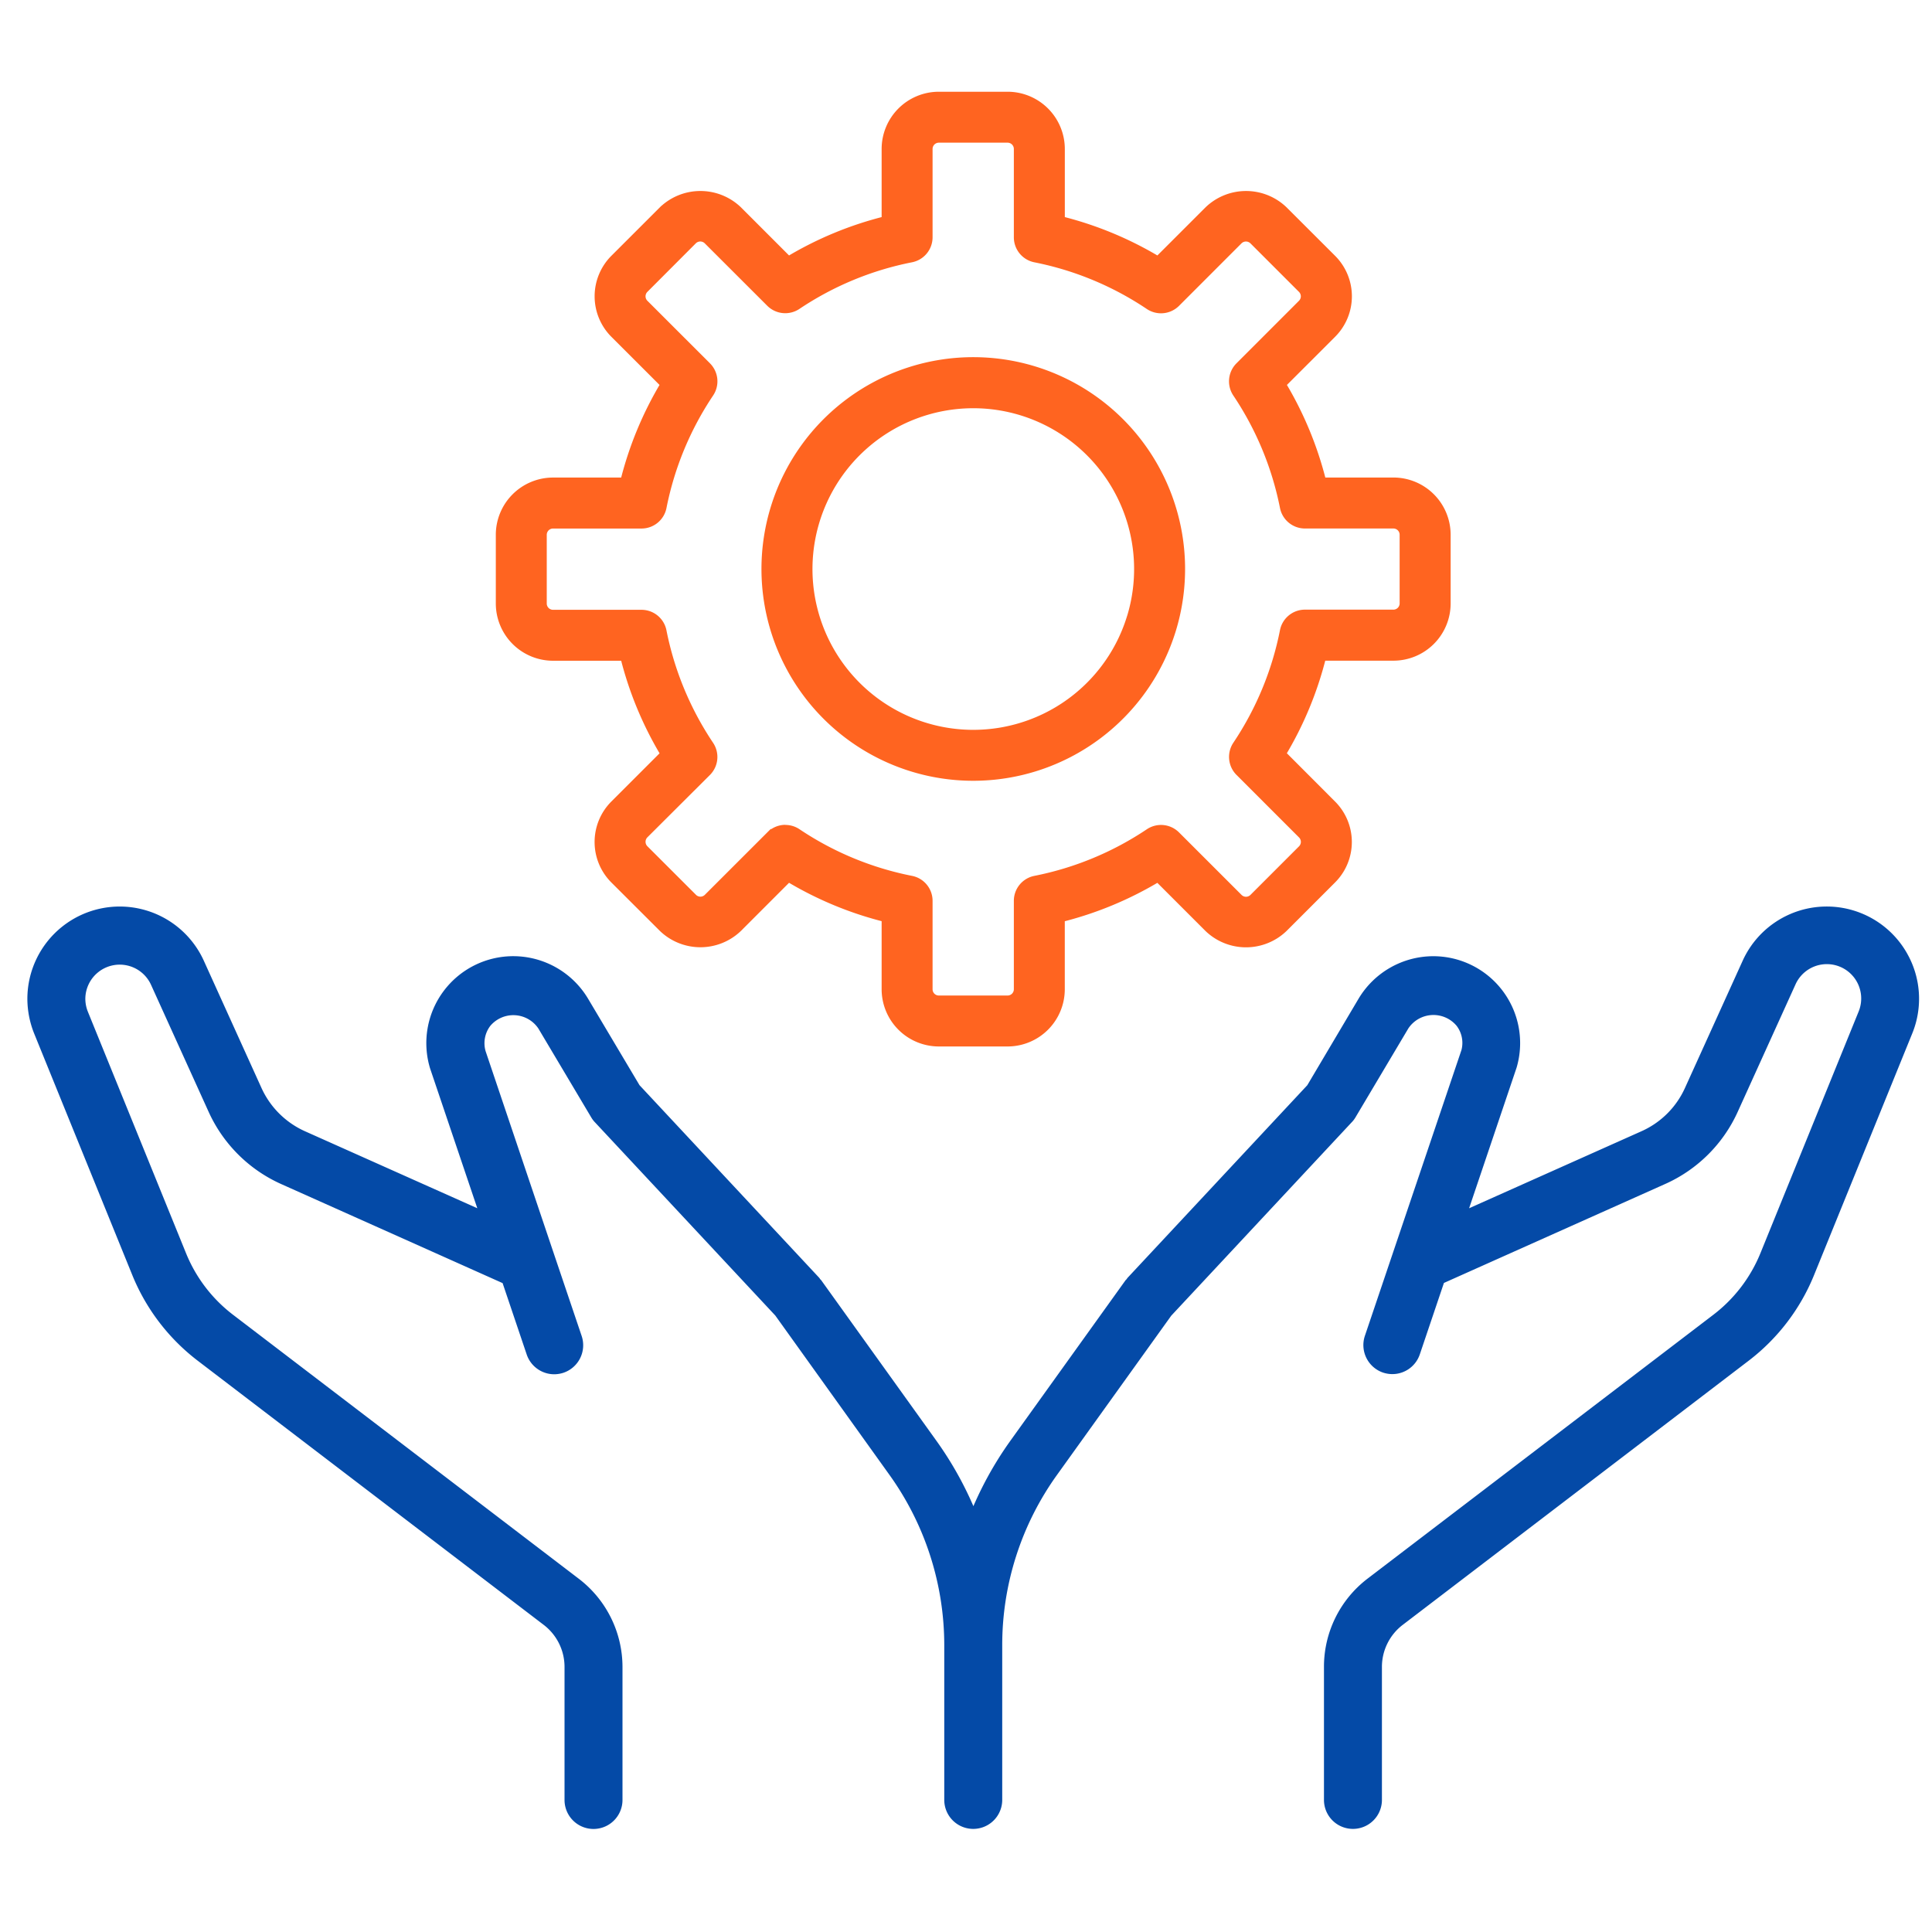
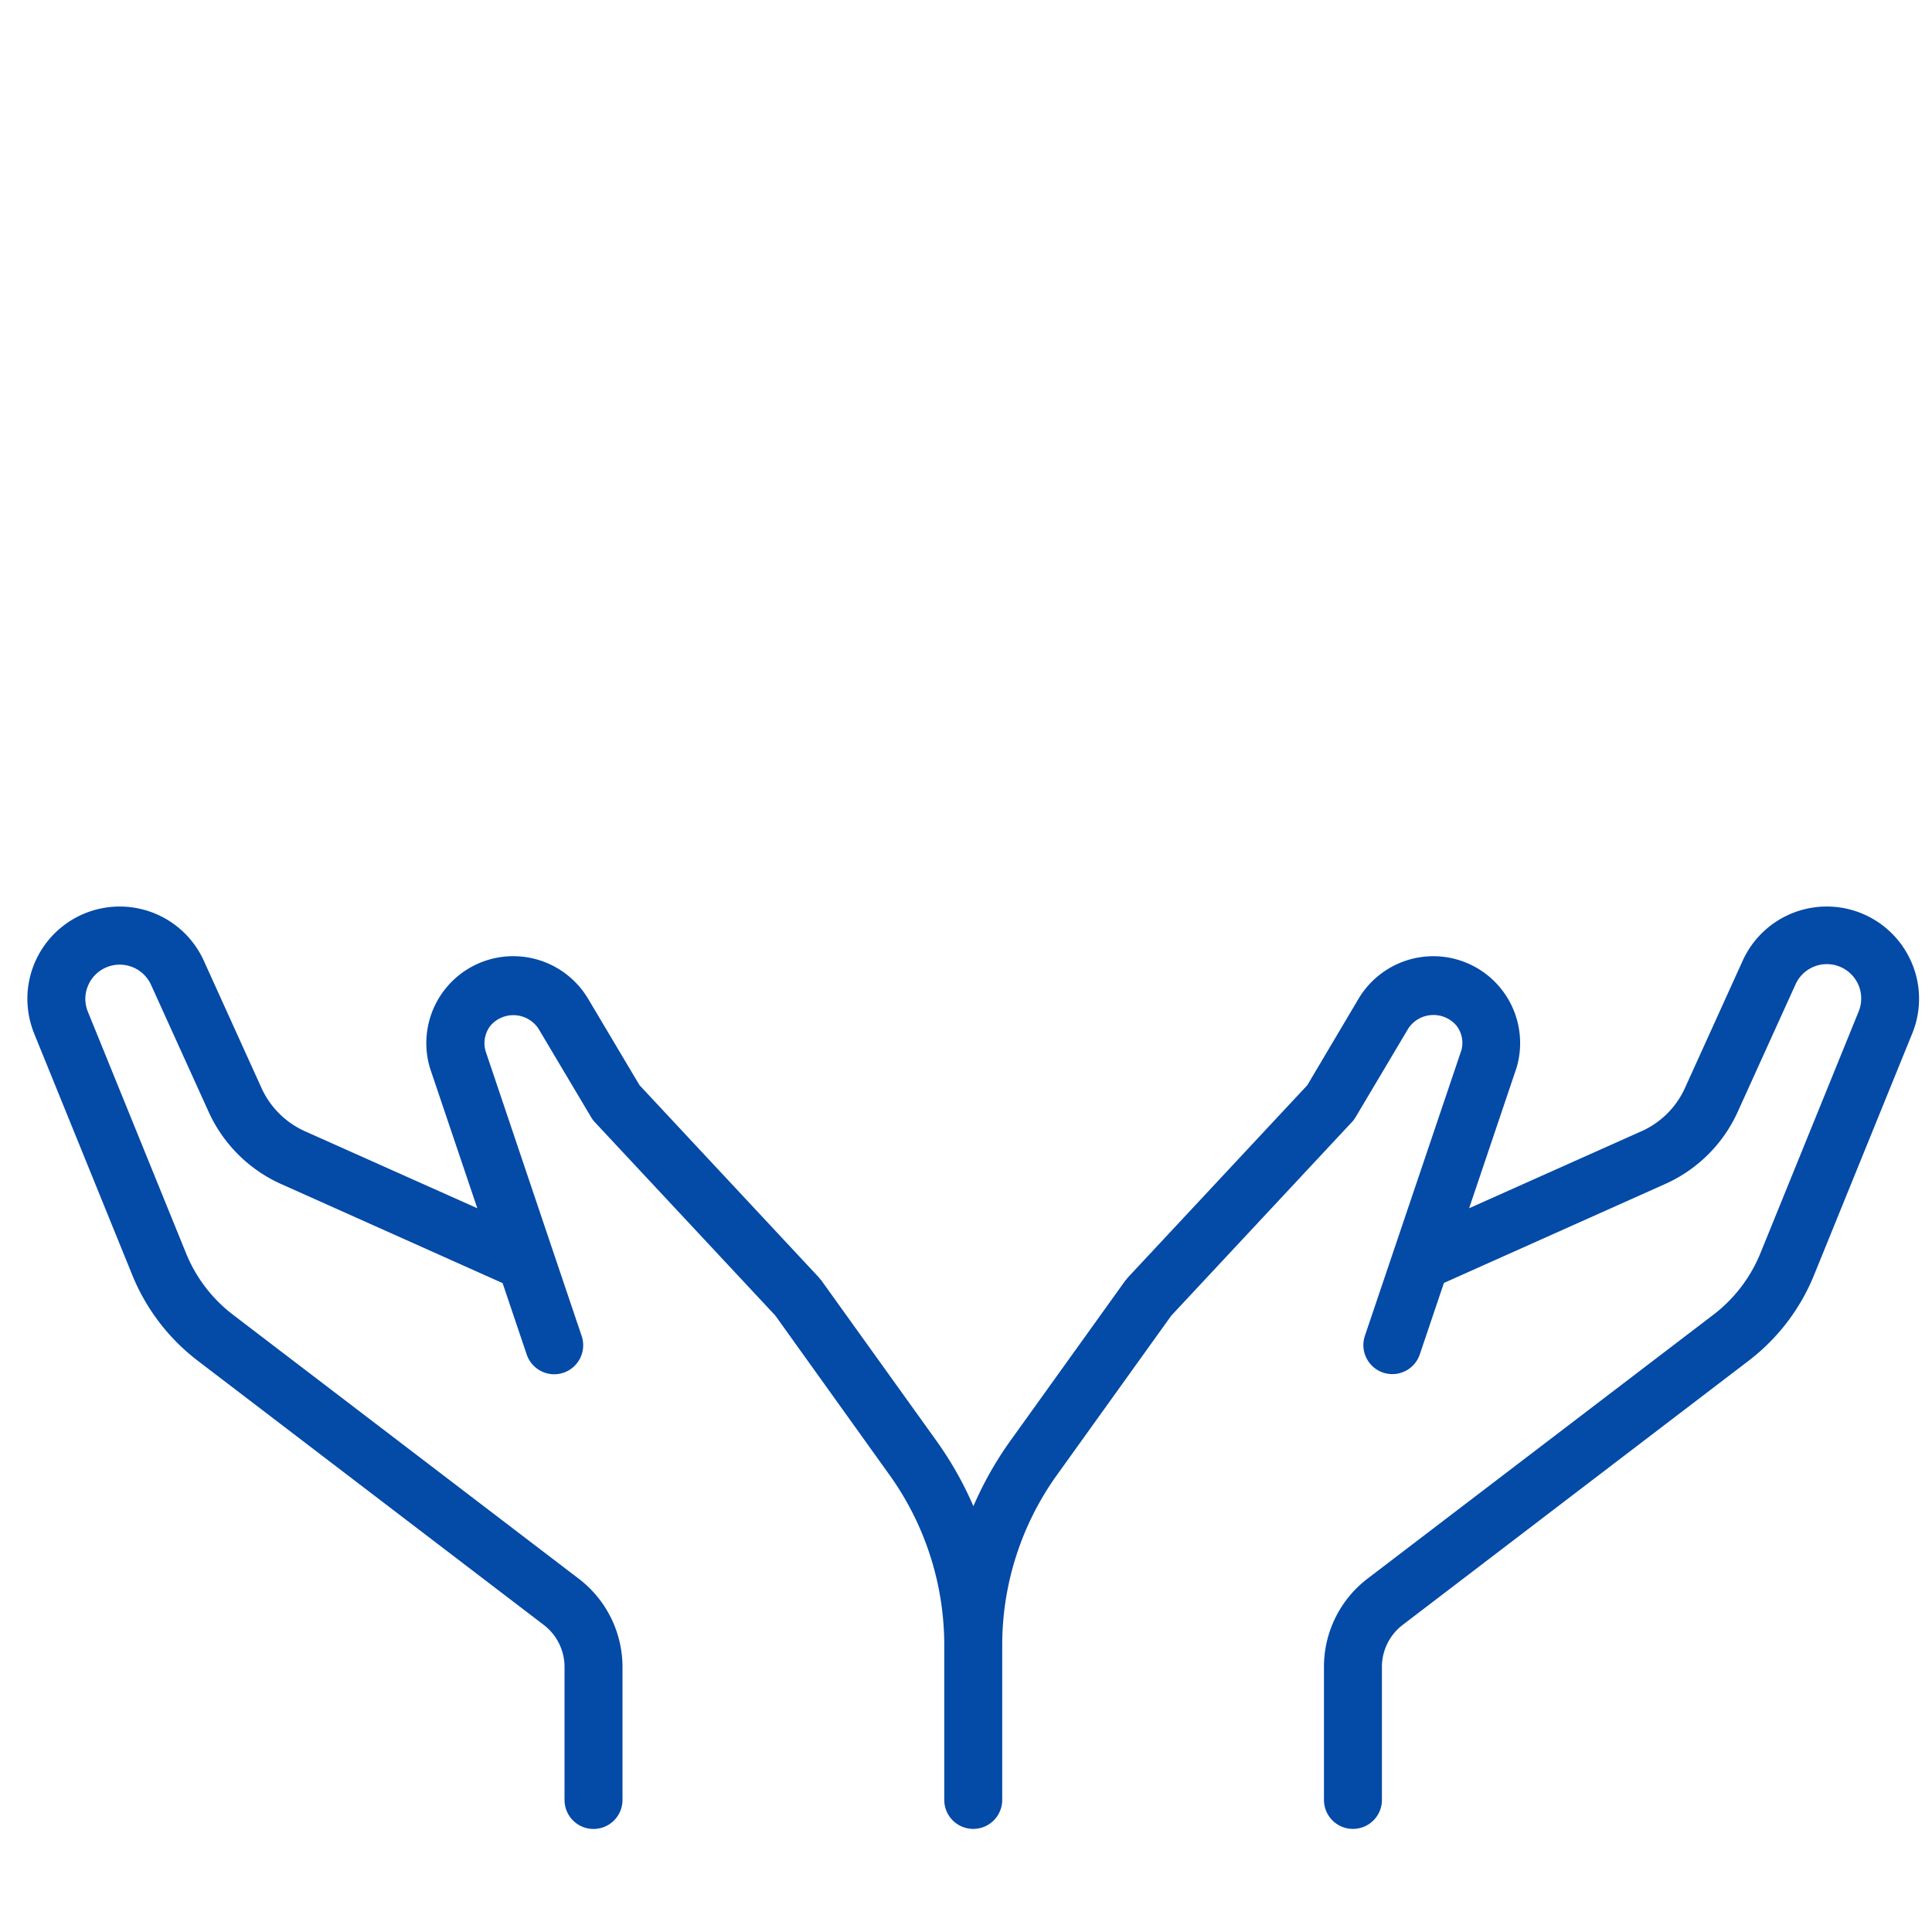
<svg xmlns="http://www.w3.org/2000/svg" width="60" height="60" viewBox="0 0 60 60">
  <defs>
    <clipPath id="clip-path">
      <rect id="Rectangle_46081" data-name="Rectangle 46081" width="60" height="60" transform="translate(15986 19623)" fill="#fff" />
    </clipPath>
  </defs>
  <g id="Odoo_Support_and_Maintenance" data-name="Odoo Support and Maintenance" transform="translate(-15986 -19623)" clip-path="url(#clip-path)">
    <g id="Group_110681" data-name="Group 110681" transform="translate(27 -3.351)">
-       <path id="Path_112860" data-name="Path 112860" d="M27.8,29.35H25.665a1.628,1.628,0,0,1-1.626-1.626V25.492a11,11,0,0,1-3.049-1.264l-1.579,1.58a1.666,1.666,0,0,1-2.3,0L15.6,24.3a1.629,1.629,0,0,1,0-2.3l1.581-1.581a11.013,11.013,0,0,1-1.264-3.048H13.684a1.629,1.629,0,0,1-1.627-1.627V13.608a1.628,1.628,0,0,1,1.627-1.626h2.233A11.023,11.023,0,0,1,17.18,8.932L15.6,7.353a1.631,1.631,0,0,1,0-2.3l1.511-1.51a1.666,1.666,0,0,1,2.3,0L20.99,5.123A11,11,0,0,1,24.039,3.86V1.627A1.628,1.628,0,0,1,25.665,0H27.8a1.629,1.629,0,0,1,1.628,1.627V3.86a11.014,11.014,0,0,1,3.048,1.263l1.58-1.579a1.664,1.664,0,0,1,2.3,0l1.511,1.509a1.627,1.627,0,0,1,0,2.3l-1.58,1.579a11.023,11.023,0,0,1,1.264,3.049h2.233a1.628,1.628,0,0,1,1.626,1.626v2.135a1.628,1.628,0,0,1-1.626,1.627H37.549a11.024,11.024,0,0,1-1.264,3.048L37.865,22a1.626,1.626,0,0,1,0,2.3l-1.51,1.51a1.665,1.665,0,0,1-2.3,0l-1.58-1.58a11.016,11.016,0,0,1-3.048,1.264v2.232A1.628,1.628,0,0,1,27.8,29.35m-6.9-6.58a.639.639,0,0,1,.356.109,9.755,9.755,0,0,0,3.548,1.47.64.64,0,0,1,.517.628v2.747a.344.344,0,0,0,.344.344H27.8a.345.345,0,0,0,.345-.344V24.977a.64.64,0,0,1,.516-.628,9.77,9.77,0,0,0,3.548-1.47.64.64,0,0,1,.81.08L34.961,24.9a.345.345,0,0,0,.487,0l1.51-1.51a.345.345,0,0,0,0-.487l-1.942-1.942a.642.642,0,0,1-.08-.81A9.784,9.784,0,0,0,36.407,16.6a.64.64,0,0,1,.628-.516h2.747a.344.344,0,0,0,.344-.345V13.608a.344.344,0,0,0-.344-.344H37.035a.64.64,0,0,1-.628-.517A9.778,9.778,0,0,0,34.935,9.2a.642.642,0,0,1,.08-.81l1.942-1.943a.344.344,0,0,0,0-.486l-1.51-1.51a.348.348,0,0,0-.487,0L33.019,6.393a.642.642,0,0,1-.81.08A9.77,9.77,0,0,0,28.661,5a.641.641,0,0,1-.516-.629V1.627a.345.345,0,0,0-.345-.345H25.665a.345.345,0,0,0-.344.345V4.373A.641.641,0,0,1,24.8,5a9.755,9.755,0,0,0-3.548,1.47.642.642,0,0,1-.81-.08L18.5,4.45a.347.347,0,0,0-.486,0L16.507,5.96a.346.346,0,0,0,0,.487L18.451,8.39a.641.641,0,0,1,.08.81,9.78,9.78,0,0,0-1.471,3.548.64.64,0,0,1-.629.517H13.684a.345.345,0,0,0-.345.344v2.135a.345.345,0,0,0,.345.345H16.43a.64.64,0,0,1,.629.516,9.786,9.786,0,0,0,1.471,3.548.641.641,0,0,1-.08.81L16.507,22.9a.347.347,0,0,0,0,.487l1.511,1.51a.344.344,0,0,0,.486,0l1.943-1.942a.639.639,0,0,1,.453-.188" transform="translate(15962.491 19629.35)" fill="#ff6420" stroke="#ff6420" stroke-width="0.3" />
-       <path id="Path_112861" data-name="Path 112861" d="M28.134,22.5a6.428,6.428,0,1,1,6.147-4.545A6.433,6.433,0,0,1,28.134,22.5m0-11.57a5.144,5.144,0,1,0,4.922,6.643l.006-.017a5.145,5.145,0,0,0-4.928-6.626" transform="translate(15961.091 19627.949)" fill="#ff6420" stroke="#ff6420" stroke-width="0.3" />
      <path id="Path_112862" data-name="Path 112862" d="M58.094,31.172a2.716,2.716,0,0,0-4.837.218l-1.793,3.953A2.826,2.826,0,0,1,50.04,36.76l-5.667,2.532L45.957,34.6a2.548,2.548,0,0,0-2.446-3.262,2.557,2.557,0,0,0-2.191,1.247l-1.6,2.7-5.588,5.988c-.011.012-.014.027-.024.04s-.027.02-.037.034l-3.574,4.981a10.806,10.806,0,0,0-1.267,2.333,10.791,10.791,0,0,0-1.268-2.333l-3.574-4.981c-.009-.013-.024-.02-.035-.032s-.014-.03-.025-.042l-5.588-5.989-1.606-2.7a2.558,2.558,0,0,0-2.19-1.247A2.55,2.55,0,0,0,12.5,34.628l1.575,4.664L8.41,36.761a2.845,2.845,0,0,1-1.426-1.419L5.193,31.39A2.718,2.718,0,0,0,0,32.512a2.765,2.765,0,0,0,.2,1.021l3.047,7.5a6.216,6.216,0,0,0,1.987,2.6l10.748,8.206a1.793,1.793,0,0,1,.7,1.416v4.137a.75.75,0,0,0,1.5,0V53.254a3.3,3.3,0,0,0-1.29-2.607L6.144,42.441a4.713,4.713,0,0,1-1.506-1.974L1.592,32.973a1.242,1.242,0,0,1-.092-.461,1.218,1.218,0,0,1,2.326-.5l1.792,3.952A4.339,4.339,0,0,0,7.8,38.13l6.93,3.1.77,2.281a.753.753,0,0,0,.711.51.777.777,0,0,0,.24-.039.752.752,0,0,0,.471-.952l-.884-2.617h0l-2.1-6.23a1.04,1.04,0,0,1,.169-.922,1.086,1.086,0,0,1,1.74.093l1.647,2.769a.676.676,0,0,0,.1.129l5.6,6L26.739,47.2a9.233,9.233,0,0,1,1.736,5.4V57.39h0a.75.75,0,0,0,1.5,0h0V52.6h0a9.213,9.213,0,0,1,1.736-5.4l3.548-4.945,5.607-6.009a.641.641,0,0,0,.1-.129l1.646-2.769a1.088,1.088,0,0,1,1.741-.093,1.027,1.027,0,0,1,.177.892l-3,8.878a.753.753,0,0,0,.47.952.777.777,0,0,0,.24.039.75.75,0,0,0,.711-.51l.77-2.281,6.931-3.1a4.323,4.323,0,0,0,2.178-2.167l1.793-3.953a1.217,1.217,0,0,1,2.236.961l-3.048,7.5a4.725,4.725,0,0,1-1.506,1.973l-10.746,8.2a3.294,3.294,0,0,0-1.292,2.609V57.39a.75.75,0,0,0,1.5,0V53.255a1.792,1.792,0,0,1,.7-1.417l10.747-8.206a6.206,6.206,0,0,0,1.985-2.6l3.048-7.5a2.7,2.7,0,0,0-.154-2.361" transform="translate(15960 19624.859)" fill="#044aa7" stroke="#044aa7" stroke-width="0.3" />
    </g>
  </g>
</svg>